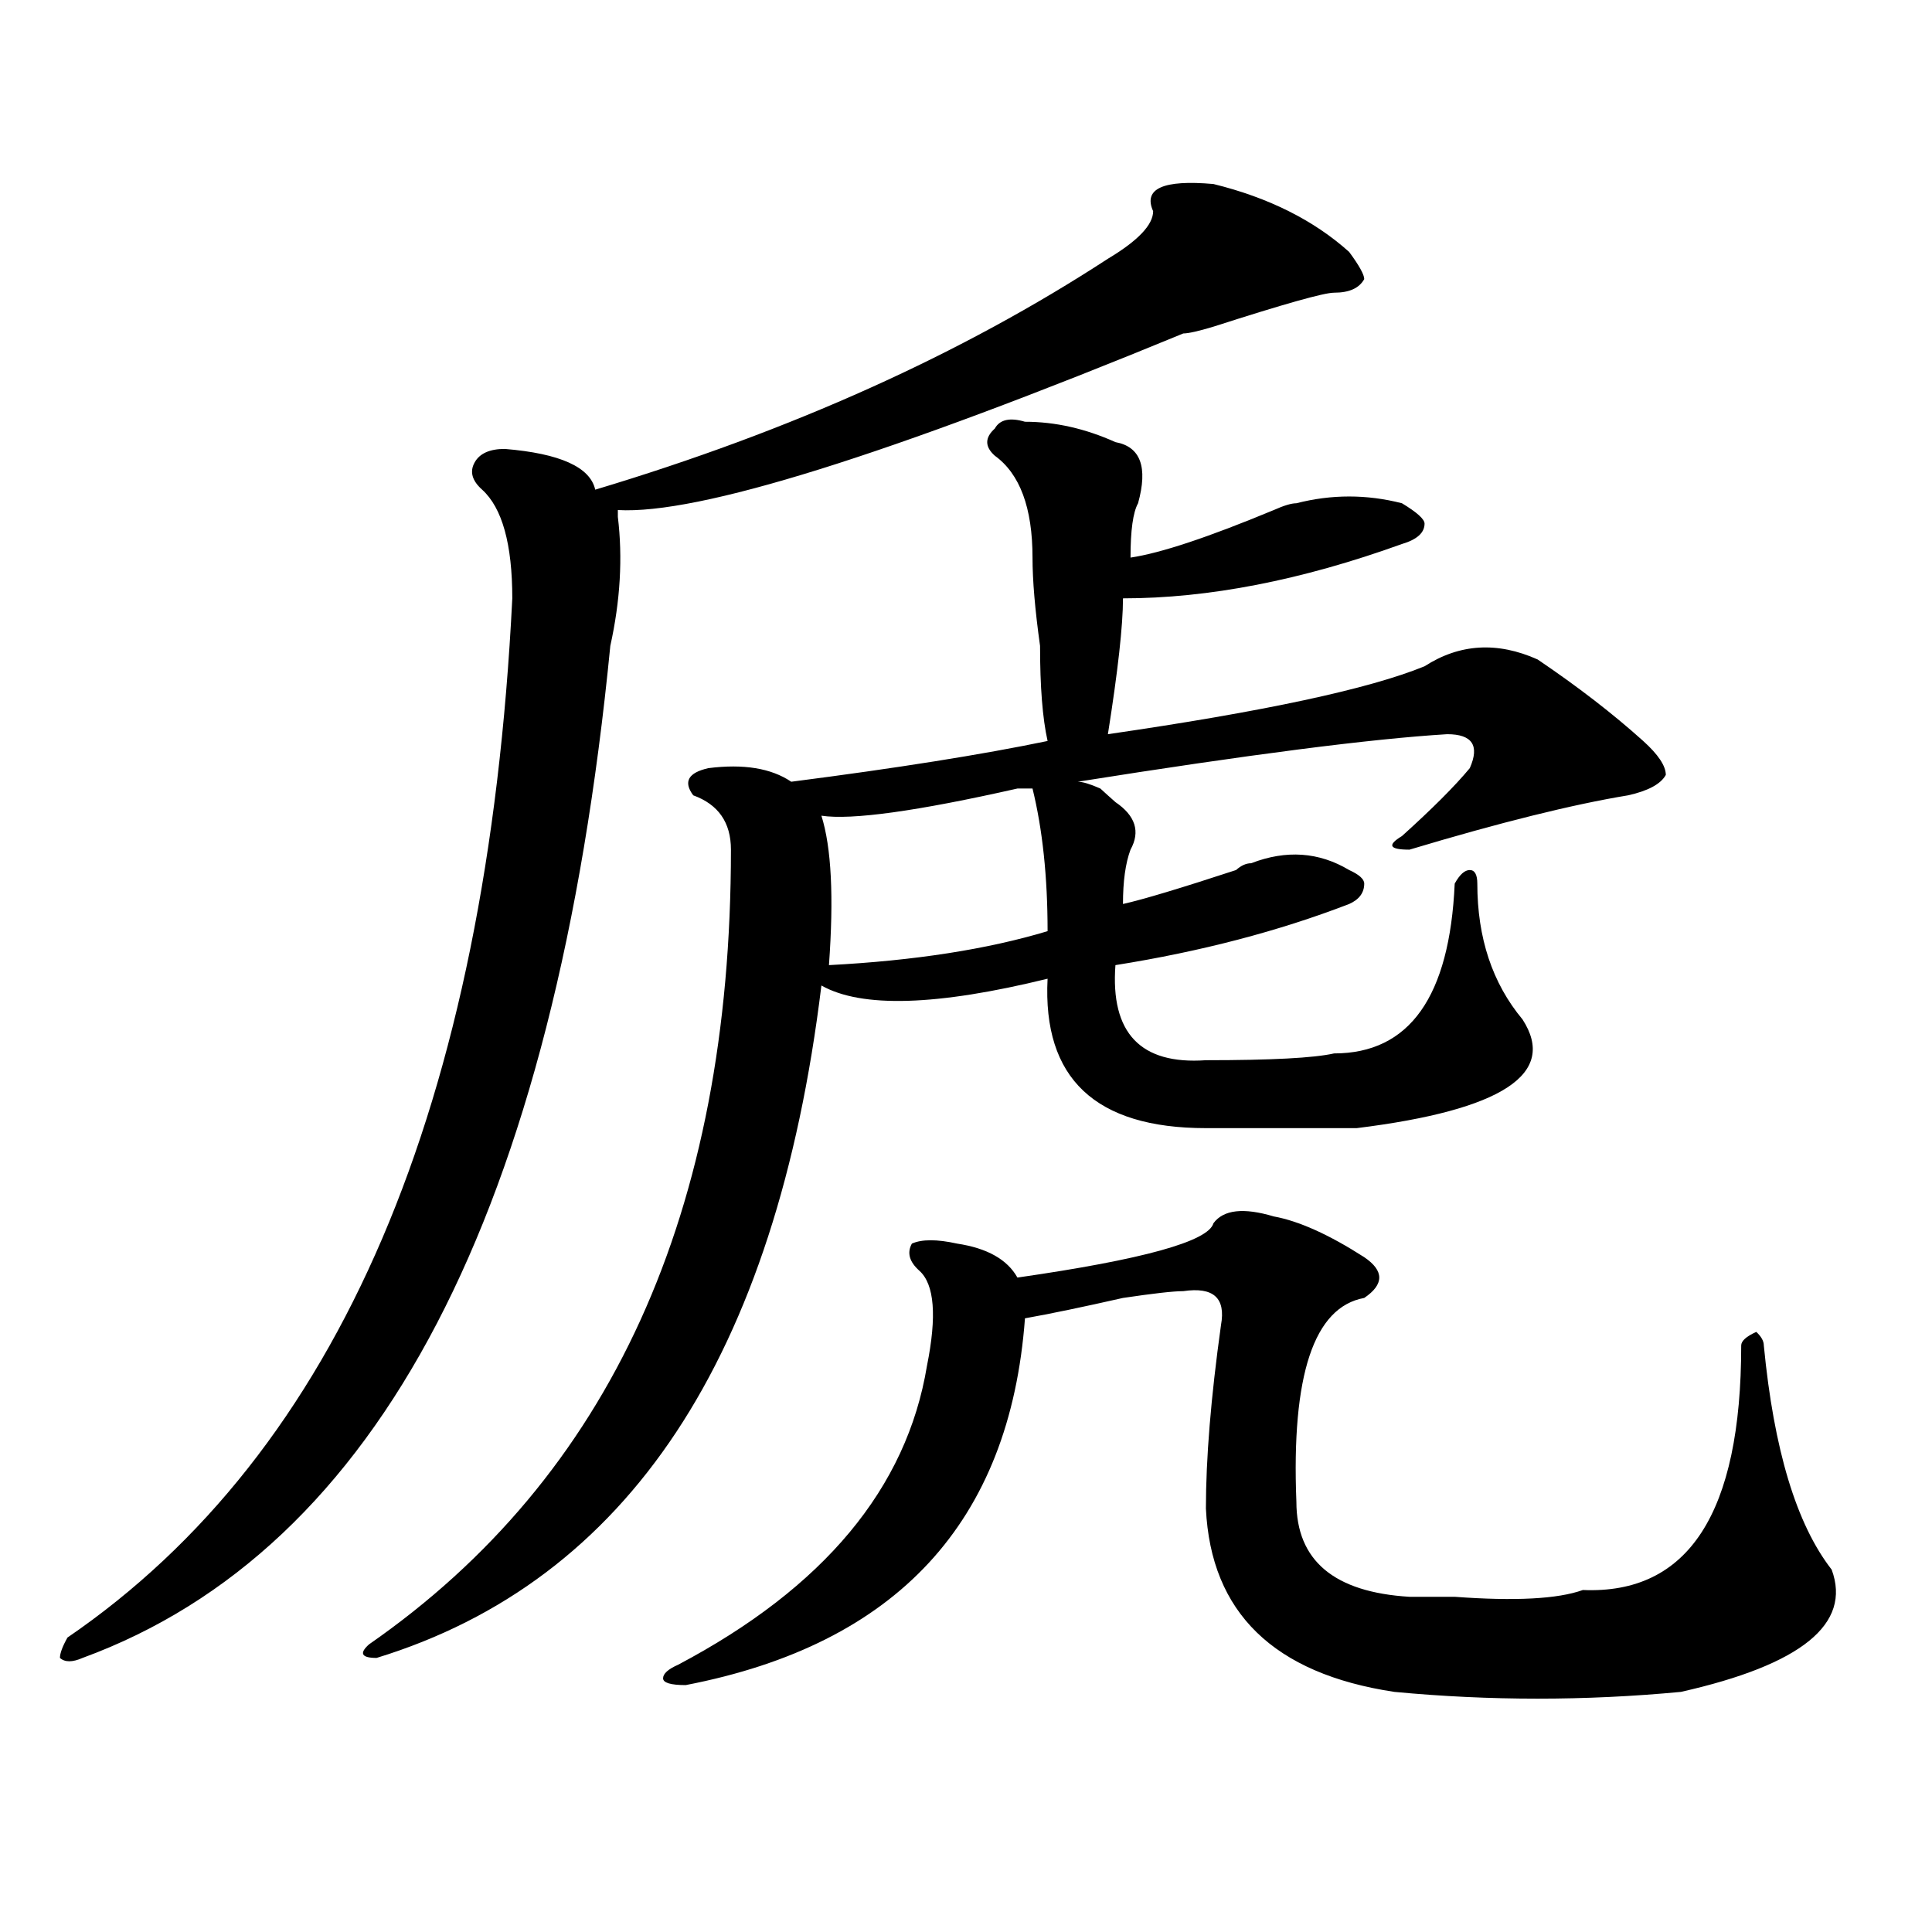
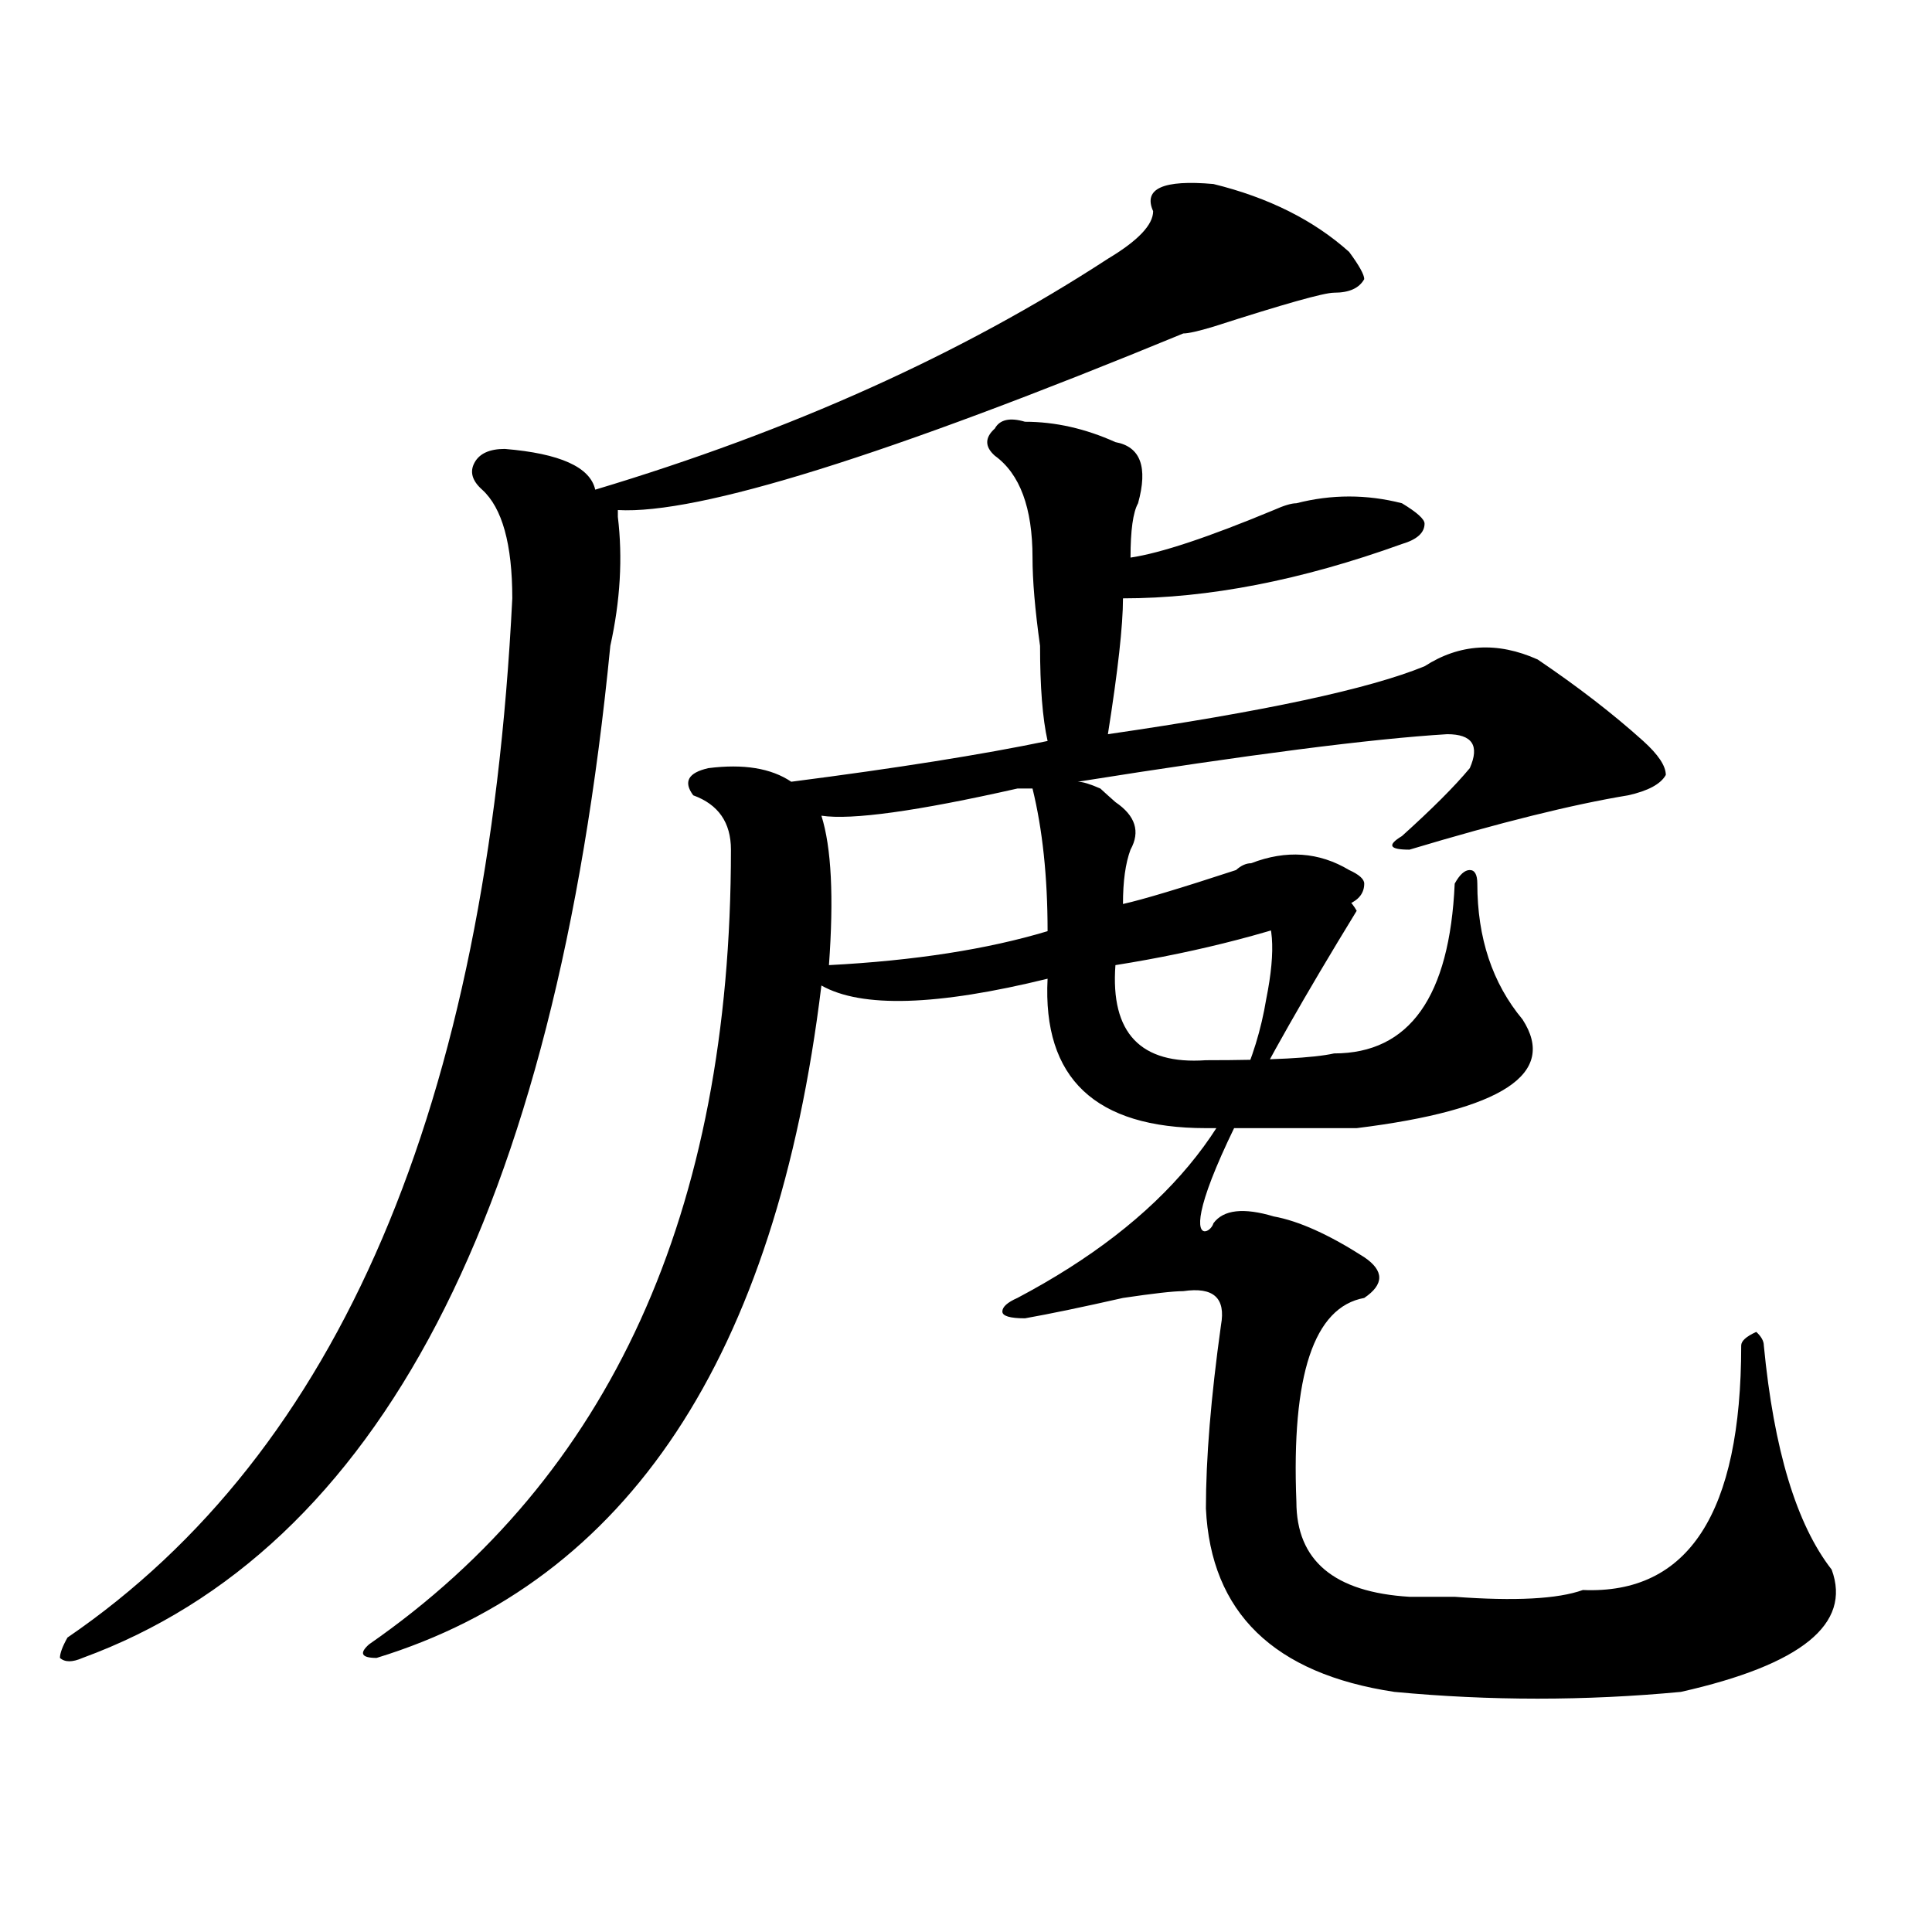
<svg xmlns="http://www.w3.org/2000/svg" version="1.1" id="图层_1" x="0px" y="0px" width="1000px" height="1000px" viewBox="0 0 1000 1000" enable-background="new 0 0 1000 1000" xml:space="preserve">
-   <path d="M628.082,95.25c28.597,7.031,52.011,18.786,70.242,35.156c5.183,7.031,7.805,11.755,7.805,14.063  c-2.622,4.724-7.805,7.031-15.609,7.031c-5.244,0-26.036,5.877-62.438,17.578c-7.805,2.362-13.049,3.516-15.609,3.516  C458.939,235.875,361.381,266.362,319.797,264v3.516c2.561,21.094,1.28,43.396-3.902,66.797  C287.236,627.317,196.202,801.891,42.73,858.141c-5.244,2.307-9.146,2.307-11.707,0c0-2.362,1.28-5.878,3.902-10.547  c140.484-96.075,217.189-275.372,230.238-537.891c0-28.125-5.244-46.856-15.609-56.25c-5.244-4.669-6.524-9.339-3.902-14.063  c2.561-4.669,7.805-7.031,15.609-7.031c28.597,2.362,44.206,9.394,46.828,21.094c101.461-30.433,189.873-70.313,265.359-119.531  c15.609-9.339,23.414-17.578,23.414-24.609C591.619,97.612,602.046,92.942,628.082,95.25z M530.523,218.297  c15.609,0,31.219,3.516,46.828,10.547c12.987,2.362,16.89,12.909,11.707,31.641c-2.622,4.724-3.902,14.063-3.902,28.125  c15.609-2.308,40.304-10.547,74.145-24.609c5.183-2.308,9.085-3.516,11.707-3.516c18.17-4.669,36.401-4.669,54.633,0  c7.805,4.724,11.707,8.239,11.707,10.547c0,4.724-3.902,8.239-11.707,10.547c-52.072,18.786-100.181,28.125-144.387,28.125  c0,14.063-2.622,37.519-7.805,70.313c80.607-11.7,135.24-23.401,163.898-35.156c18.17-11.7,37.682-12.854,58.535-3.516  c20.792,14.063,39.023,28.125,54.633,42.188c7.805,7.031,11.707,12.909,11.707,17.578c-2.622,4.724-9.146,8.239-19.512,10.547  c-28.658,4.724-66.34,14.063-113.168,28.125c-10.427,0-11.707-2.308-3.902-7.031c15.609-14.063,27.316-25.763,35.121-35.156  c5.183-11.7,1.28-17.578-11.707-17.578c-39.023,2.362-102.803,10.547-191.215,24.609c2.561,0,6.463,1.208,11.707,3.516  c2.561,2.362,5.183,4.724,7.805,7.031c10.365,7.031,12.987,15.271,7.805,24.609c-2.622,7.031-3.902,16.425-3.902,28.125  c10.365-2.308,29.877-8.185,58.535-17.578c2.561-2.308,5.183-3.516,7.805-3.516c18.17-7.031,35.121-5.823,50.73,3.516  c5.183,2.362,7.805,4.724,7.805,7.031c0,4.724-2.622,8.239-7.805,10.547c-36.463,14.063-76.767,24.609-120.973,31.641  c-2.622,35.156,12.987,51.581,46.828,49.219c33.779,0,55.913-1.153,66.34-3.516c39.023,0,59.815-29.278,62.438-87.891  c2.561-4.669,5.183-7.031,7.805-7.031c2.561,0,3.902,2.362,3.902,7.031c0,28.125,7.805,51.581,23.414,70.313  c18.17,28.125-10.427,46.911-85.852,56.25c-20.854,0-46.828,0-78.047,0c-57.255,0-84.571-25.763-81.949-77.344  c-57.255,14.063-96.278,15.271-117.07,3.516C401.746,702.3,324.979,818.26,194.922,858.141c-7.805,0-9.146-2.362-3.902-7.031  c124.875-86.683,187.313-223.792,187.313-411.328c0-14.063-6.524-23.401-19.512-28.125c-5.244-7.031-2.622-11.7,7.805-14.063  c18.17-2.308,32.499,0,42.926,7.031c54.633-7.031,98.839-14.063,132.68-21.094c-2.622-11.7-3.902-28.125-3.902-49.219  c-2.622-18.731-3.902-33.948-3.902-45.703c0-25.763-6.524-43.341-19.512-52.734c-5.244-4.669-5.244-9.339,0-14.063  C517.475,217.144,522.719,215.989,530.523,218.297z M628.082,633.141c5.183-7.031,15.609-8.185,31.219-3.516  c12.987,2.362,28.597,9.394,46.828,21.094c10.365,7.031,10.365,14.063,0,21.094c-26.036,4.724-37.743,39.88-35.121,105.469  c0,30.487,19.512,46.856,58.535,49.219c5.183,0,12.987,0,23.414,0c31.219,2.307,53.291,1.153,66.34-3.516  c54.633,2.307,81.949-39.825,81.949-126.563c0-2.308,2.561-4.669,7.805-7.031c2.561,2.362,3.902,4.724,3.902,7.031  c5.183,53.942,16.89,92.614,35.121,116.016c10.365,28.125-15.609,49.219-78.047,63.281c-49.45,4.669-98.9,4.669-148.289,0  c-62.438-9.394-94.998-41.034-97.559-94.922c0-25.763,2.561-57.403,7.805-94.922c2.561-14.063-3.902-19.886-19.512-17.578  c-5.244,0-15.609,1.208-31.219,3.516c-20.854,4.724-37.743,8.239-50.73,10.547c-7.805,105.469-66.34,168.75-175.605,189.844  c-7.805,0-11.707-1.209-11.707-3.516c0-2.362,2.561-4.725,7.805-7.031c75.425-39.881,118.351-91.406,128.777-154.688  c5.183-25.763,3.902-42.188-3.902-49.219c-5.244-4.669-6.524-9.339-3.902-14.063c5.183-2.308,12.987-2.308,23.414,0  c15.609,2.362,25.975,8.239,31.219,17.578C591.619,651.927,625.46,642.534,628.082,633.141z M534.426,408.141  c-2.622,0-5.244,0-7.805,0c-52.072,11.755-85.852,16.425-101.461,14.063c5.183,16.425,6.463,42.188,3.902,77.344  c44.206-2.308,81.949-8.185,113.168-17.578C542.23,453.844,539.608,429.234,534.426,408.141z" />
+   <path d="M628.082,95.25c28.597,7.031,52.011,18.786,70.242,35.156c5.183,7.031,7.805,11.755,7.805,14.063  c-2.622,4.724-7.805,7.031-15.609,7.031c-5.244,0-26.036,5.877-62.438,17.578c-7.805,2.362-13.049,3.516-15.609,3.516  C458.939,235.875,361.381,266.362,319.797,264v3.516c2.561,21.094,1.28,43.396-3.902,66.797  C287.236,627.317,196.202,801.891,42.73,858.141c-5.244,2.307-9.146,2.307-11.707,0c0-2.362,1.28-5.878,3.902-10.547  c140.484-96.075,217.189-275.372,230.238-537.891c0-28.125-5.244-46.856-15.609-56.25c-5.244-4.669-6.524-9.339-3.902-14.063  c2.561-4.669,7.805-7.031,15.609-7.031c28.597,2.362,44.206,9.394,46.828,21.094c101.461-30.433,189.873-70.313,265.359-119.531  c15.609-9.339,23.414-17.578,23.414-24.609C591.619,97.612,602.046,92.942,628.082,95.25z M530.523,218.297  c15.609,0,31.219,3.516,46.828,10.547c12.987,2.362,16.89,12.909,11.707,31.641c-2.622,4.724-3.902,14.063-3.902,28.125  c15.609-2.308,40.304-10.547,74.145-24.609c5.183-2.308,9.085-3.516,11.707-3.516c18.17-4.669,36.401-4.669,54.633,0  c7.805,4.724,11.707,8.239,11.707,10.547c0,4.724-3.902,8.239-11.707,10.547c-52.072,18.786-100.181,28.125-144.387,28.125  c0,14.063-2.622,37.519-7.805,70.313c80.607-11.7,135.24-23.401,163.898-35.156c18.17-11.7,37.682-12.854,58.535-3.516  c20.792,14.063,39.023,28.125,54.633,42.188c7.805,7.031,11.707,12.909,11.707,17.578c-2.622,4.724-9.146,8.239-19.512,10.547  c-28.658,4.724-66.34,14.063-113.168,28.125c-10.427,0-11.707-2.308-3.902-7.031c15.609-14.063,27.316-25.763,35.121-35.156  c5.183-11.7,1.28-17.578-11.707-17.578c-39.023,2.362-102.803,10.547-191.215,24.609c2.561,0,6.463,1.208,11.707,3.516  c2.561,2.362,5.183,4.724,7.805,7.031c10.365,7.031,12.987,15.271,7.805,24.609c-2.622,7.031-3.902,16.425-3.902,28.125  c10.365-2.308,29.877-8.185,58.535-17.578c2.561-2.308,5.183-3.516,7.805-3.516c18.17-7.031,35.121-5.823,50.73,3.516  c5.183,2.362,7.805,4.724,7.805,7.031c0,4.724-2.622,8.239-7.805,10.547c-36.463,14.063-76.767,24.609-120.973,31.641  c-2.622,35.156,12.987,51.581,46.828,49.219c33.779,0,55.913-1.153,66.34-3.516c39.023,0,59.815-29.278,62.438-87.891  c2.561-4.669,5.183-7.031,7.805-7.031c2.561,0,3.902,2.362,3.902,7.031c0,28.125,7.805,51.581,23.414,70.313  c18.17,28.125-10.427,46.911-85.852,56.25c-20.854,0-46.828,0-78.047,0c-57.255,0-84.571-25.763-81.949-77.344  c-57.255,14.063-96.278,15.271-117.07,3.516C401.746,702.3,324.979,818.26,194.922,858.141c-7.805,0-9.146-2.362-3.902-7.031  c124.875-86.683,187.313-223.792,187.313-411.328c0-14.063-6.524-23.401-19.512-28.125c-5.244-7.031-2.622-11.7,7.805-14.063  c18.17-2.308,32.499,0,42.926,7.031c54.633-7.031,98.839-14.063,132.68-21.094c-2.622-11.7-3.902-28.125-3.902-49.219  c-2.622-18.731-3.902-33.948-3.902-45.703c0-25.763-6.524-43.341-19.512-52.734c-5.244-4.669-5.244-9.339,0-14.063  C517.475,217.144,522.719,215.989,530.523,218.297z M628.082,633.141c5.183-7.031,15.609-8.185,31.219-3.516  c12.987,2.362,28.597,9.394,46.828,21.094c10.365,7.031,10.365,14.063,0,21.094c-26.036,4.724-37.743,39.88-35.121,105.469  c0,30.487,19.512,46.856,58.535,49.219c5.183,0,12.987,0,23.414,0c31.219,2.307,53.291,1.153,66.34-3.516  c54.633,2.307,81.949-39.825,81.949-126.563c0-2.308,2.561-4.669,7.805-7.031c2.561,2.362,3.902,4.724,3.902,7.031  c5.183,53.942,16.89,92.614,35.121,116.016c10.365,28.125-15.609,49.219-78.047,63.281c-49.45,4.669-98.9,4.669-148.289,0  c-62.438-9.394-94.998-41.034-97.559-94.922c0-25.763,2.561-57.403,7.805-94.922c2.561-14.063-3.902-19.886-19.512-17.578  c-5.244,0-15.609,1.208-31.219,3.516c-20.854,4.724-37.743,8.239-50.73,10.547c-7.805,0-11.707-1.209-11.707-3.516c0-2.362,2.561-4.725,7.805-7.031c75.425-39.881,118.351-91.406,128.777-154.688  c5.183-25.763,3.902-42.188-3.902-49.219c-5.244-4.669-6.524-9.339-3.902-14.063c5.183-2.308,12.987-2.308,23.414,0  c15.609,2.362,25.975,8.239,31.219,17.578C591.619,651.927,625.46,642.534,628.082,633.141z M534.426,408.141  c-2.622,0-5.244,0-7.805,0c-52.072,11.755-85.852,16.425-101.461,14.063c5.183,16.425,6.463,42.188,3.902,77.344  c44.206-2.308,81.949-8.185,113.168-17.578C542.23,453.844,539.608,429.234,534.426,408.141z" />
</svg>